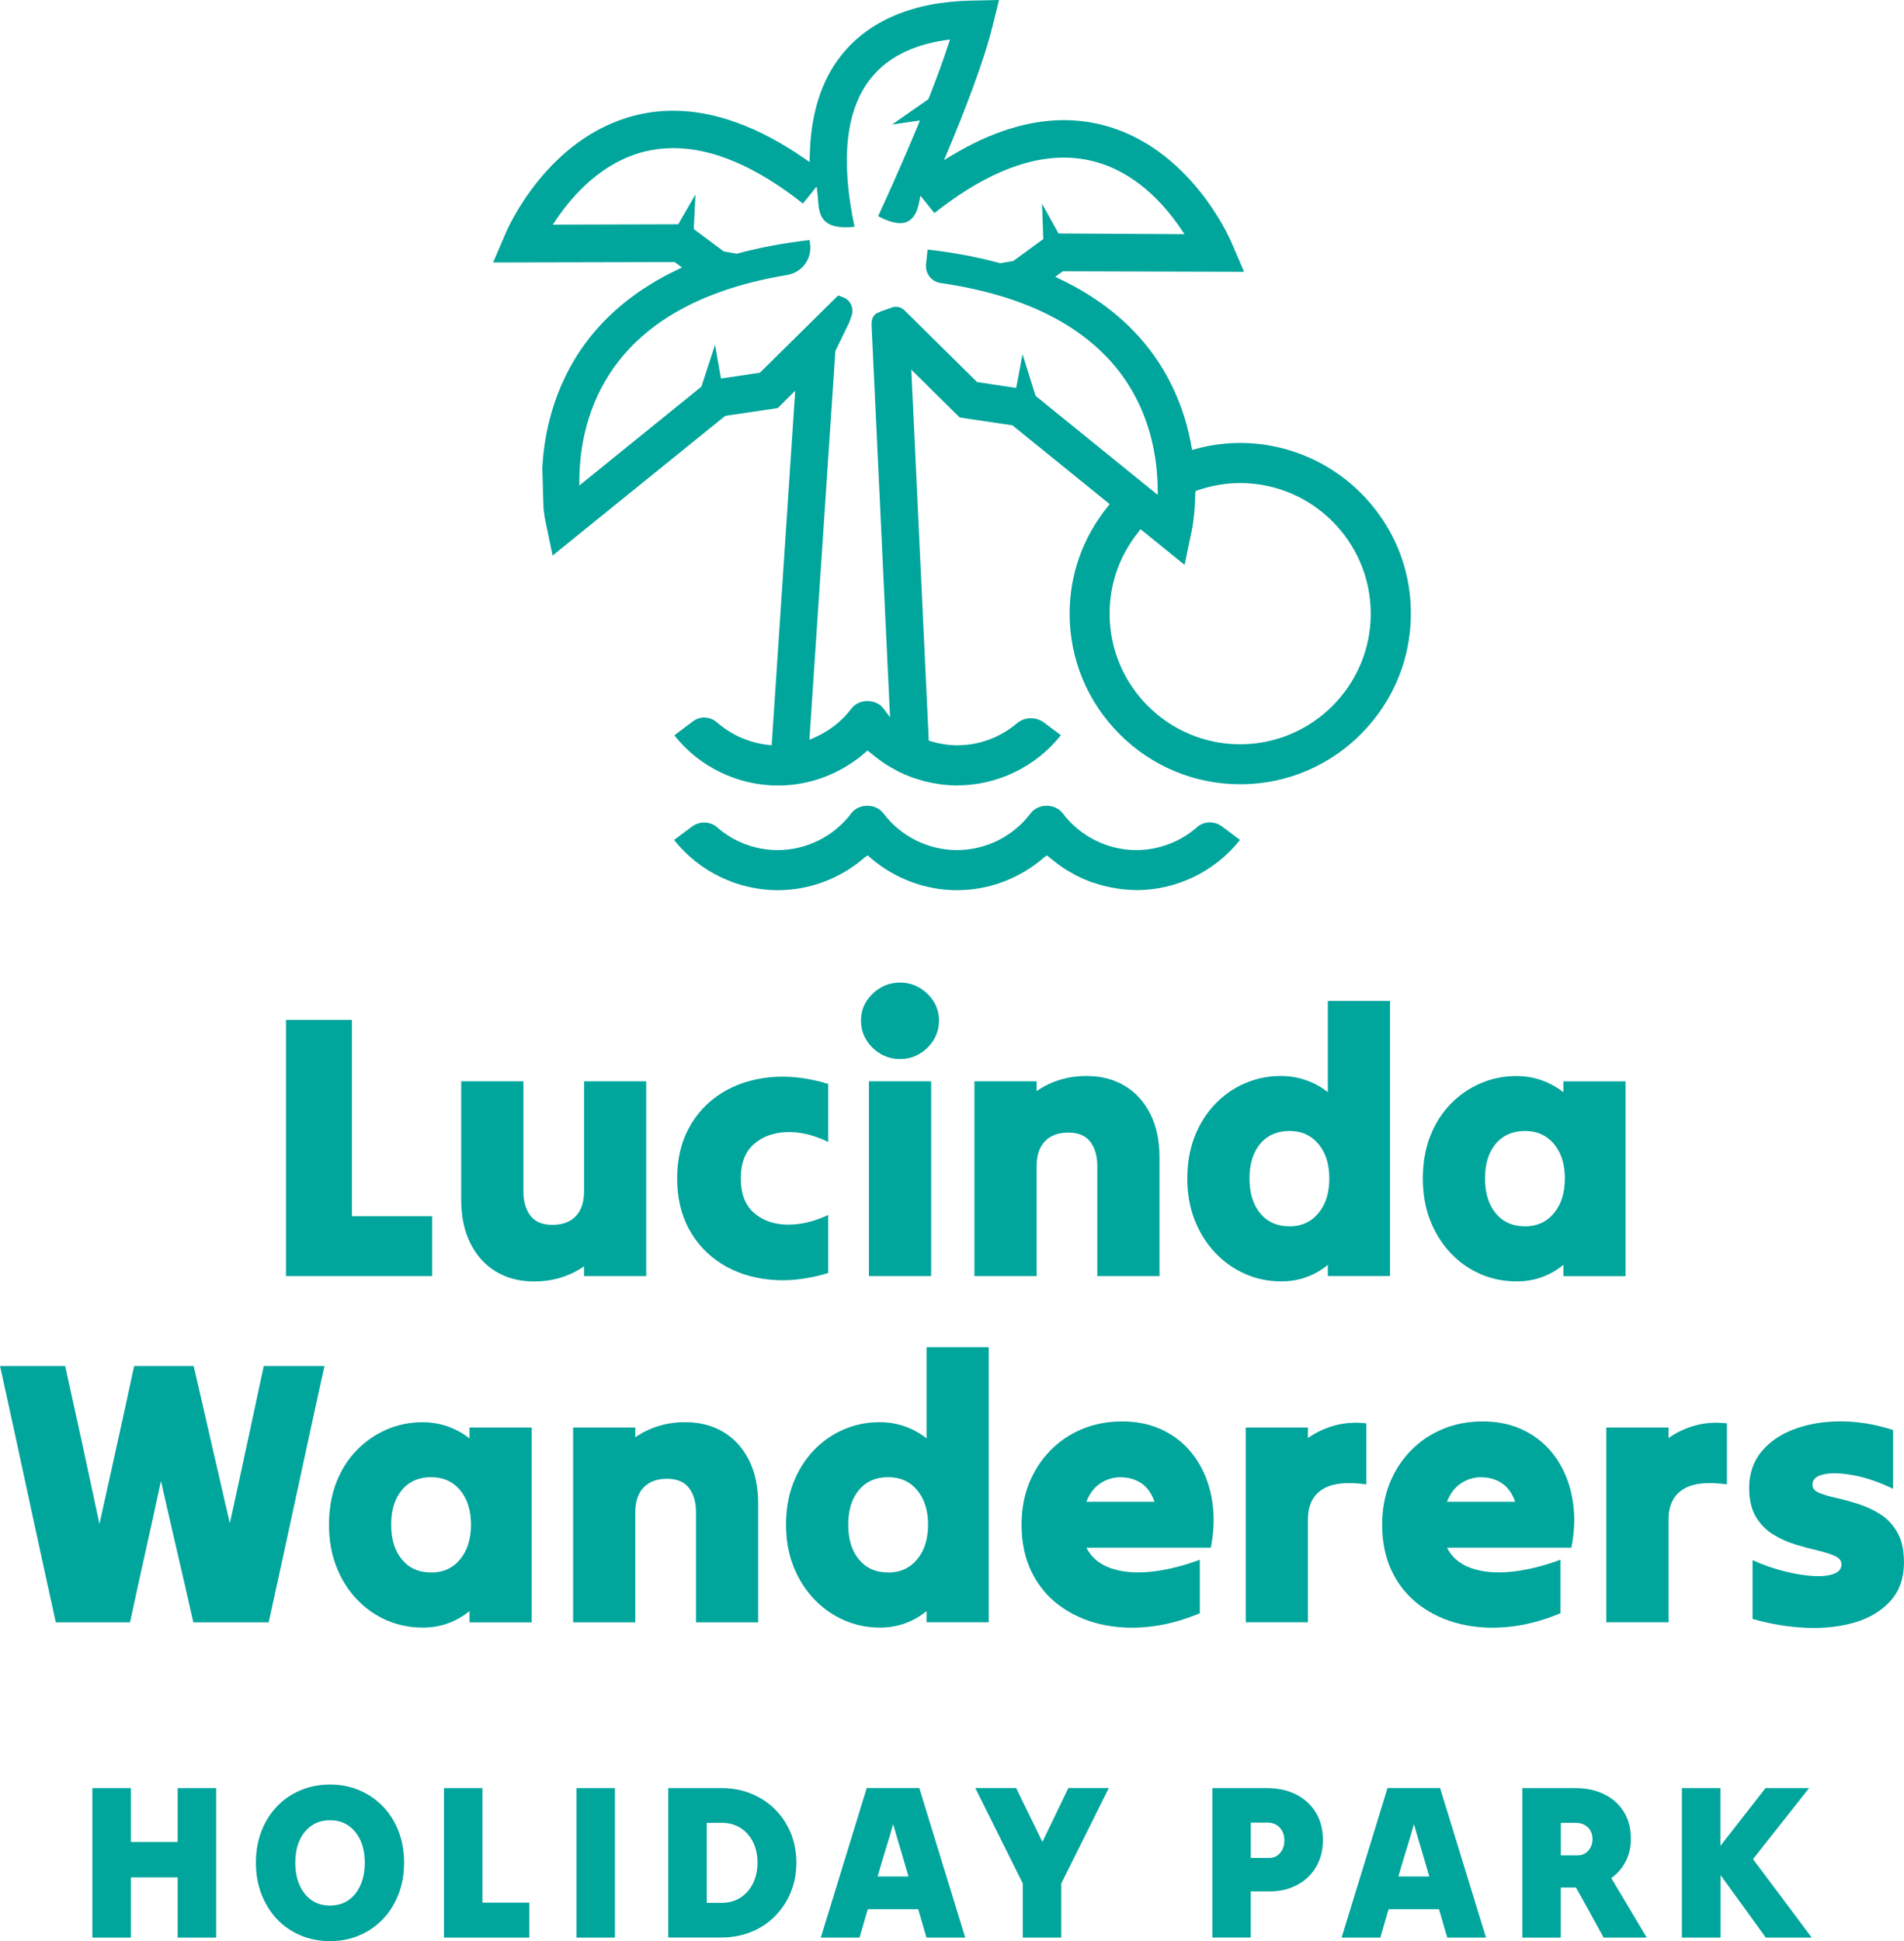
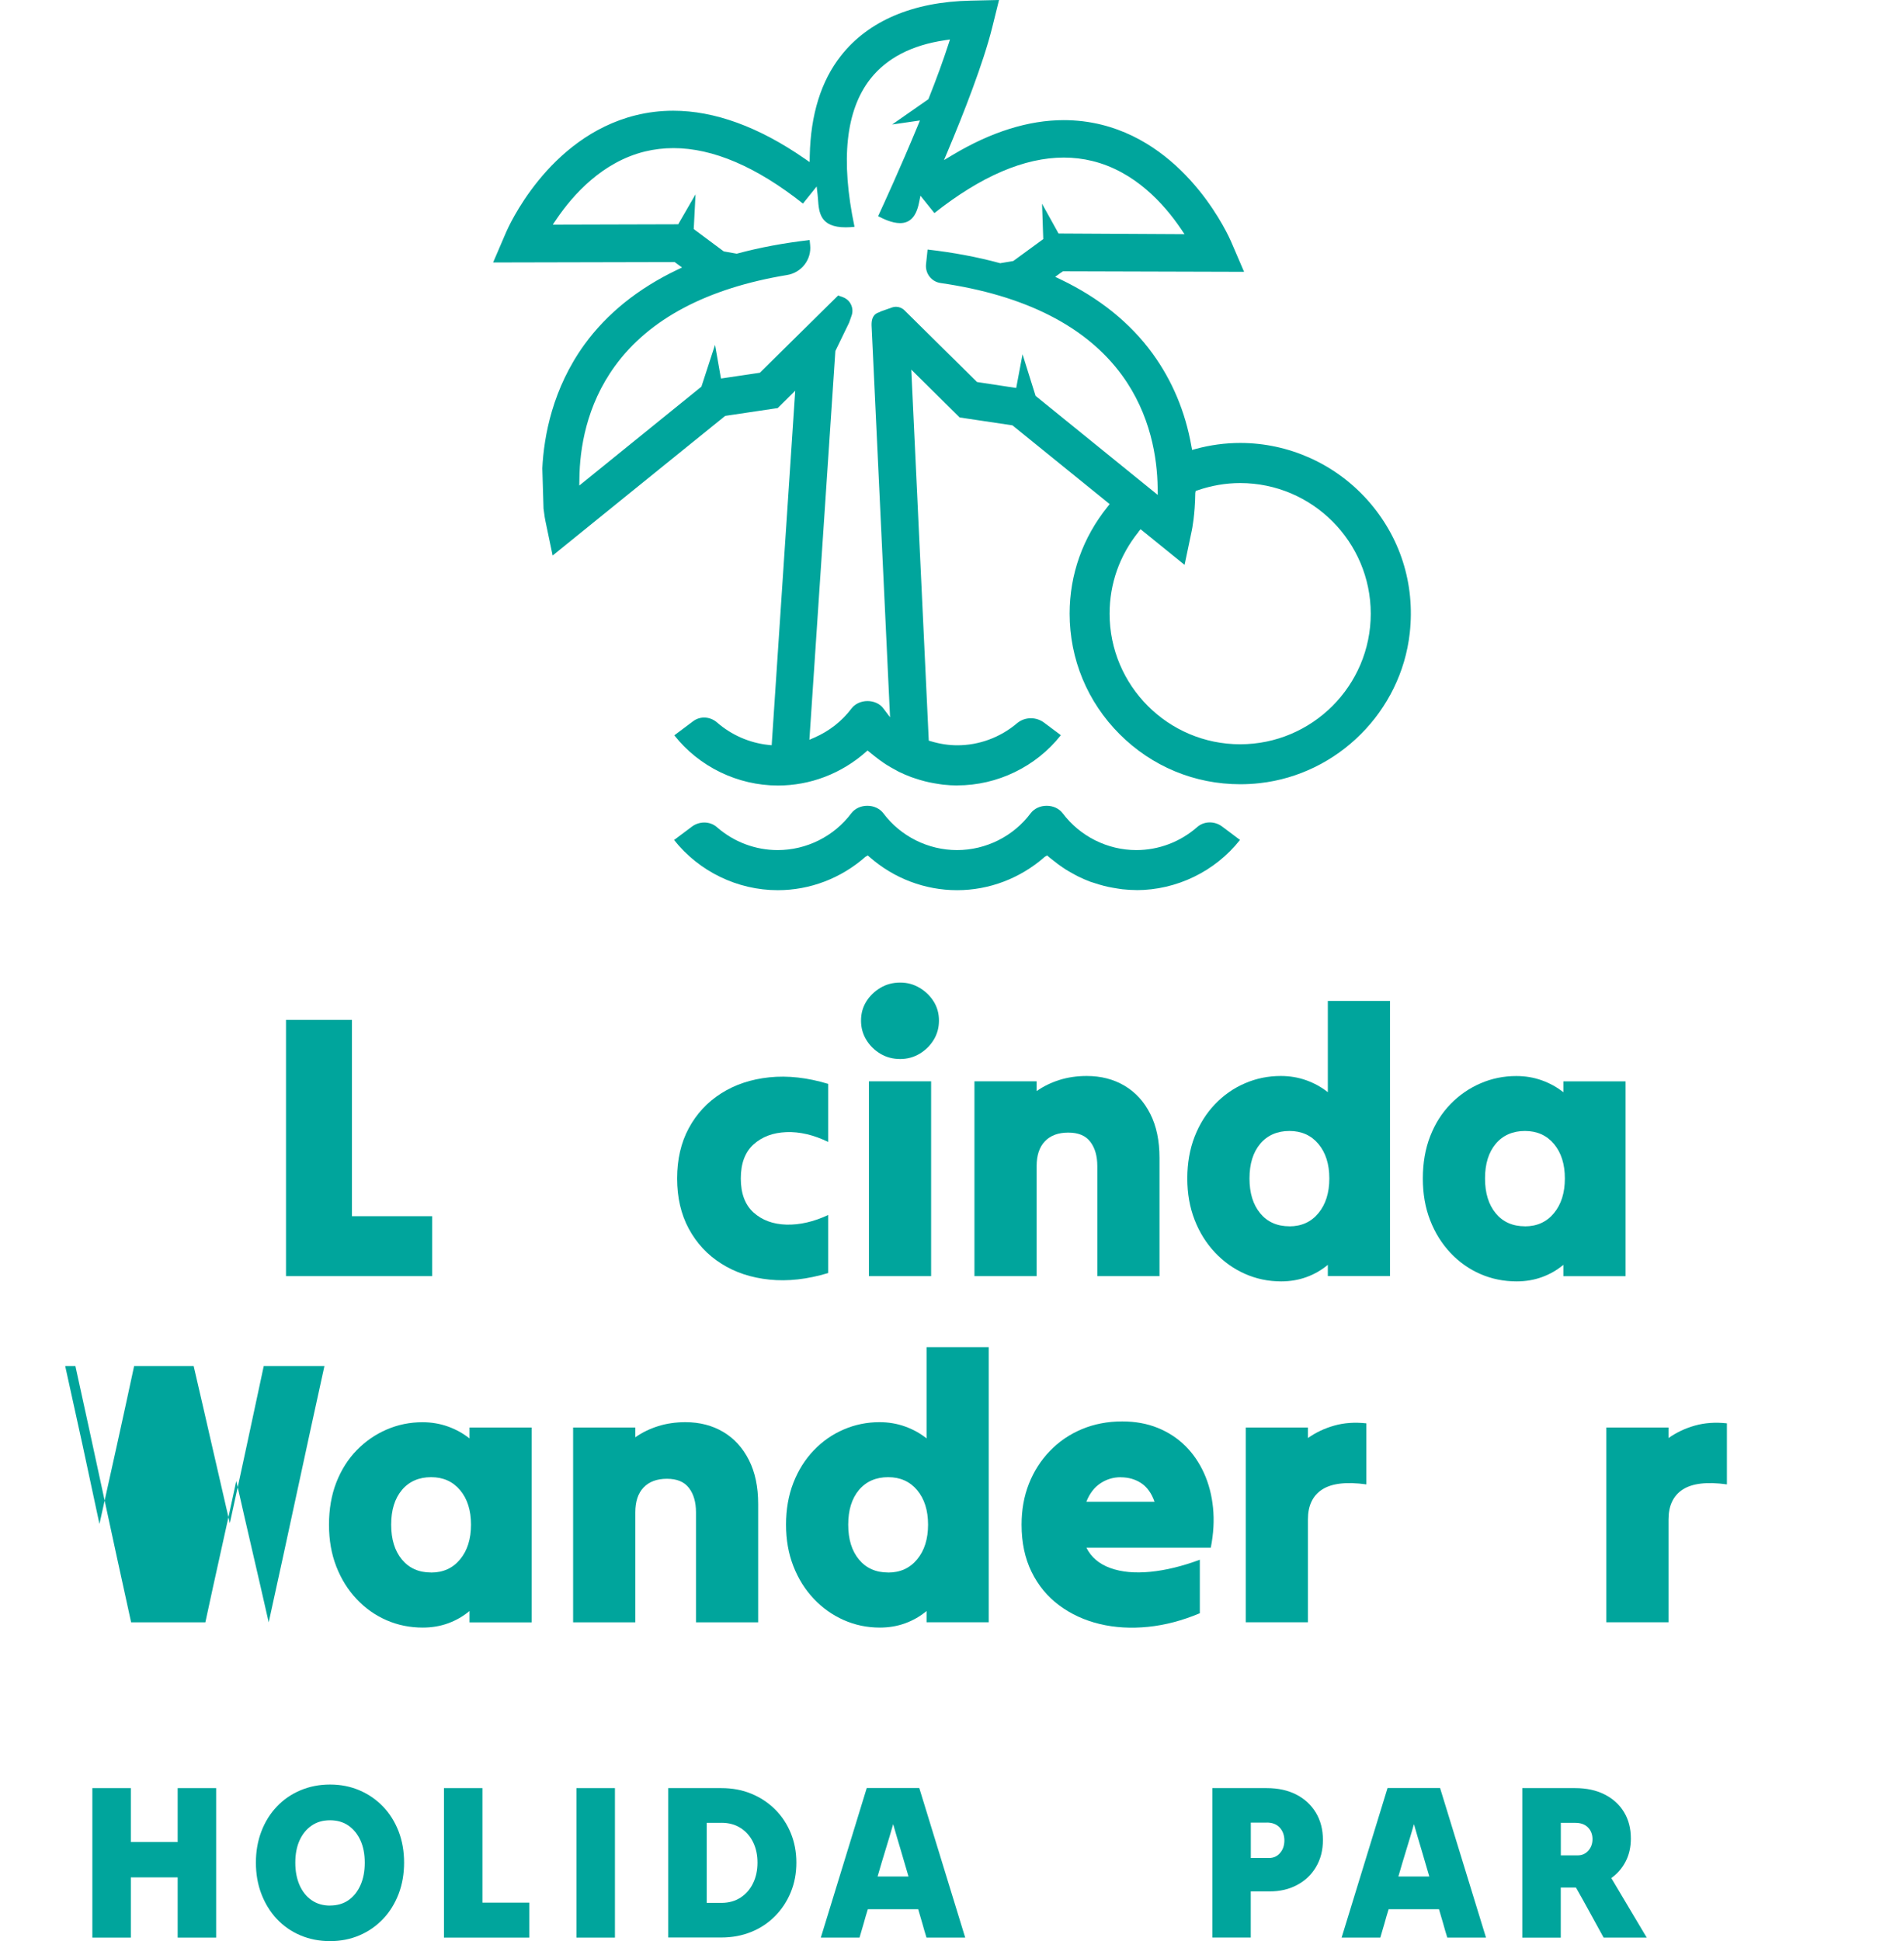
<svg xmlns="http://www.w3.org/2000/svg" viewBox="0 0 330.06 336.42">
  <g fill="#00a59c">
    <path d="m49.58 221.17v-44.42h11.43v34.03h13.91v10.39z" />
-     <path d="m112.02 187.4v33.77h-10.78v-1.7c-1.18.83-2.49 1.47-3.95 1.93s-3.04.69-4.74.69c-2.48 0-4.67-.57-6.56-1.7s-3.38-2.77-4.44-4.9c-1.07-2.13-1.6-4.66-1.6-7.58v-20.51h10.78v19.07c0 1.74.4 3.15 1.21 4.21.8 1.07 2.08 1.6 3.82 1.6s3.09-.5 4.05-1.5 1.44-2.44 1.44-4.31v-19.07h10.78z" />
    <path d="m117.38 204.25c0-3.31.67-6.22 2.02-8.72s3.22-4.52 5.62-6.04c2.39-1.52 5.18-2.45 8.36-2.78s6.58.05 10.19 1.14v10.06c-2.53-1.22-4.94-1.79-7.25-1.7s-4.2.79-5.68 2.12-2.22 3.3-2.22 5.91.74 4.58 2.22 5.91 3.37 2.02 5.68 2.09c2.31.06 4.72-.49 7.25-1.67v10.06c-3.62 1.09-7.01 1.47-10.19 1.14s-5.97-1.25-8.36-2.78c-2.4-1.52-4.27-3.54-5.62-6.04s-2.02-5.41-2.02-8.72z" />
    <path d="m156.05 183.54c-1.26 0-2.41-.3-3.43-.91s-1.84-1.42-2.45-2.42-.91-2.11-.91-3.33.3-2.32.91-3.3 1.43-1.77 2.45-2.38 2.17-.91 3.43-.91 2.34.31 3.36.91c1.02.61 1.84 1.4 2.45 2.38s.91 2.08.91 3.3-.3 2.33-.91 3.33-1.43 1.81-2.45 2.42-2.15.91-3.36.91zm-5.42 37.63v-33.77h10.78v33.77z" />
    <path d="m168.92 221.17v-33.77h10.78v1.7c1.18-.83 2.49-1.47 3.95-1.93s3.04-.69 4.74-.69c2.48 0 4.67.57 6.57 1.7 1.89 1.13 3.37 2.75 4.44 4.87 1.07 2.11 1.6 4.65 1.6 7.61v20.51h-10.78v-19.07c0-1.74-.4-3.15-1.21-4.21-.81-1.07-2.08-1.6-3.82-1.6s-3.09.5-4.05 1.5-1.44 2.44-1.44 4.31v19.07z" />
    <path d="m230.18 221.17v-1.96c-1.09.91-2.32 1.62-3.69 2.12s-2.84.75-4.41.75c-2.22 0-4.31-.44-6.27-1.31s-3.69-2.1-5.19-3.69-2.68-3.47-3.53-5.65-1.27-4.57-1.27-7.19.42-5.07 1.27-7.25 2.03-4.05 3.53-5.62 3.23-2.78 5.19-3.62c1.96-.85 4.03-1.27 6.21-1.27 1.57 0 3.05.25 4.44.75s2.63 1.19 3.72 2.06v-15.81h10.78v47.68h-10.78zm-6.66-8.63c2.09 0 3.77-.76 5.03-2.29 1.26-1.52 1.89-3.53 1.89-6.01s-.63-4.47-1.89-5.98c-1.26-1.5-2.94-2.25-5.03-2.25s-3.82.74-5.06 2.22-1.86 3.48-1.86 6.01.62 4.54 1.86 6.04 2.93 2.25 5.06 2.25z" />
    <path d="m271.01 221.17v-1.96c-1.09.91-2.32 1.62-3.69 2.12s-2.84.75-4.41.75c-2.22 0-4.31-.42-6.27-1.27s-3.69-2.07-5.19-3.66-2.68-3.47-3.53-5.65-1.27-4.59-1.27-7.25.42-5.14 1.27-7.32 2.03-4.04 3.53-5.58c1.5-1.55 3.23-2.74 5.19-3.59s4.03-1.27 6.21-1.27c1.57 0 3.05.25 4.44.75s2.63 1.19 3.72 2.06v-1.89h10.78v33.77h-10.78zm-6.66-8.63c2.09 0 3.77-.76 5.03-2.29 1.26-1.52 1.89-3.53 1.89-6.01s-.63-4.47-1.89-5.98c-1.26-1.5-2.94-2.25-5.03-2.25s-3.82.74-5.06 2.22-1.86 3.48-1.86 6.01.62 4.54 1.86 6.04 2.93 2.25 5.06 2.25z" />
-     <path d="m11.3 236.75c1 4.49 2 9.04 3 13.65 1 4.62 1.98 9.19 2.94 13.72 1-4.53 2.01-9.1 3.04-13.72 1.02-4.62 2.01-9.17 2.97-13.65h10.32c1.04 4.49 2.09 9.01 3.13 13.59s2.09 9.12 3.14 13.65c1-4.53 1.99-9.08 2.97-13.65s1.95-9.1 2.91-13.59h10.52c-1.61 7.32-3.22 14.72-4.83 22.21s-3.22 14.89-4.83 22.21h-13.06c-.92-4.05-1.85-8.13-2.81-12.25s-1.89-8.2-2.81-12.25c-.87 4.05-1.76 8.13-2.68 12.25s-1.81 8.2-2.68 12.25h-12.87c-1.61-7.32-3.22-14.72-4.83-22.21s-3.22-14.89-4.83-22.21h11.3z" />
+     <path d="m11.3 236.75c1 4.49 2 9.04 3 13.65 1 4.62 1.98 9.19 2.94 13.72 1-4.53 2.01-9.1 3.04-13.72 1.02-4.62 2.01-9.17 2.97-13.65h10.32c1.04 4.49 2.09 9.01 3.13 13.59s2.09 9.12 3.14 13.65c1-4.53 1.99-9.08 2.97-13.65s1.95-9.1 2.91-13.59h10.52c-1.61 7.32-3.22 14.72-4.83 22.21s-3.22 14.89-4.83 22.21c-.92-4.05-1.85-8.13-2.81-12.25s-1.89-8.2-2.81-12.25c-.87 4.05-1.76 8.13-2.68 12.25s-1.81 8.2-2.68 12.25h-12.87c-1.61-7.32-3.22-14.72-4.83-22.21s-3.22-14.89-4.83-22.21h11.3z" />
    <path d="m81.39 281.17v-1.96c-1.09.91-2.32 1.62-3.69 2.12s-2.84.75-4.41.75c-2.22 0-4.31-.42-6.27-1.27s-3.69-2.07-5.19-3.66-2.68-3.47-3.53-5.65-1.27-4.59-1.27-7.25.42-5.14 1.27-7.32 2.03-4.04 3.53-5.58c1.5-1.55 3.23-2.74 5.19-3.59s4.03-1.27 6.21-1.27c1.57 0 3.05.25 4.44.75s2.63 1.19 3.72 2.06v-1.89h10.78v33.77h-10.78zm-6.66-8.63c2.09 0 3.77-.76 5.03-2.29 1.26-1.52 1.89-3.53 1.89-6.01s-.63-4.47-1.89-5.98c-1.26-1.5-2.94-2.25-5.03-2.25s-3.82.74-5.06 2.22-1.86 3.48-1.86 6.01.62 4.54 1.86 6.04 2.93 2.25 5.06 2.25z" />
    <path d="m99.35 281.17v-33.77h10.78v1.7c1.18-.83 2.49-1.47 3.95-1.93s3.04-.69 4.74-.69c2.48 0 4.67.57 6.57 1.7 1.89 1.13 3.37 2.75 4.44 4.87 1.07 2.11 1.6 4.65 1.6 7.61v20.51h-10.78v-19.07c0-1.74-.4-3.15-1.21-4.21-.81-1.07-2.08-1.6-3.82-1.6s-3.09.5-4.05 1.5-1.44 2.44-1.44 4.31v19.07z" />
    <path d="m160.62 281.17v-1.96c-1.09.91-2.32 1.62-3.69 2.12s-2.84.75-4.41.75c-2.22 0-4.31-.44-6.27-1.31s-3.69-2.1-5.19-3.69-2.68-3.47-3.53-5.65-1.27-4.57-1.27-7.19.42-5.07 1.27-7.25 2.03-4.05 3.53-5.62 3.23-2.78 5.19-3.62c1.96-.85 4.03-1.27 6.21-1.27 1.57 0 3.05.25 4.44.75s2.63 1.19 3.72 2.06v-15.81h10.78v47.68h-10.78zm-6.66-8.63c2.09 0 3.77-.76 5.03-2.29 1.26-1.52 1.89-3.53 1.89-6.01s-.63-4.47-1.89-5.98c-1.26-1.5-2.94-2.25-5.03-2.25s-3.82.74-5.06 2.22-1.86 3.48-1.86 6.01.62 4.54 1.86 6.04 2.93 2.25 5.06 2.25z" />
    <path d="m207.98 279.6c-3 1.26-5.99 2.05-8.95 2.35s-5.76.14-8.39-.49-4.98-1.71-7.02-3.23c-2.05-1.52-3.65-3.46-4.8-5.81s-1.73-5.07-1.73-8.17c0-2.57.42-4.93 1.27-7.09s2.06-4.05 3.63-5.68 3.42-2.9 5.55-3.79 4.46-1.34 6.99-1.34c2.26 0 4.31.37 6.14 1.11s3.42 1.77 4.77 3.1 2.44 2.91 3.27 4.74 1.35 3.83 1.57 6.01.09 4.49-.39 6.92h-21.56c.83 1.66 2.21 2.83 4.15 3.53s4.25.91 6.92.65c2.68-.26 5.54-.96 8.59-2.09v9.28zm-13.72-23.58c-1.26 0-2.43.35-3.49 1.05-1.07.7-1.88 1.76-2.45 3.2h11.82c-.52-1.48-1.3-2.56-2.32-3.23s-2.21-1.01-3.56-1.01z" />
    <path d="m215.95 281.17v-33.77h10.78v1.83c1.35-.96 2.87-1.68 4.57-2.16s3.55-.61 5.55-.39v10.58c-3.44-.48-5.99-.18-7.64.88-1.66 1.07-2.48 2.8-2.48 5.19v17.83h-10.78z" />
-     <path d="m270.49 279.6c-3 1.26-5.99 2.05-8.95 2.35s-5.76.14-8.39-.49-4.98-1.71-7.02-3.23c-2.05-1.52-3.65-3.46-4.8-5.81s-1.73-5.07-1.73-8.17c0-2.57.42-4.93 1.27-7.09s2.06-4.05 3.63-5.68 3.42-2.9 5.55-3.79 4.46-1.34 6.99-1.34c2.26 0 4.31.37 6.14 1.11s3.42 1.77 4.77 3.1 2.44 2.91 3.27 4.74 1.35 3.83 1.57 6.01.09 4.49-.39 6.92h-21.56c.83 1.66 2.21 2.83 4.15 3.53s4.25.91 6.92.65c2.68-.26 5.54-.96 8.59-2.09v9.28zm-13.72-23.58c-1.26 0-2.43.35-3.49 1.05-1.07.7-1.88 1.76-2.45 3.2h11.82c-.52-1.48-1.3-2.56-2.32-3.23s-2.21-1.01-3.56-1.01z" />
    <path d="m278.46 281.17v-33.77h10.78v1.83c1.35-.96 2.87-1.68 4.57-2.16s3.55-.61 5.55-.39v10.58c-3.44-.48-5.99-.18-7.64.88-1.66 1.07-2.48 2.8-2.48 5.19v17.83h-10.78z" />
-     <path d="m330.06 270.72c0 2.7-.75 4.91-2.25 6.63s-3.52 2.97-6.04 3.76c-2.53.78-5.35 1.12-8.46 1.01s-6.28-.62-9.5-1.54v-10.19c1.83.83 3.66 1.47 5.49 1.93s3.48.73 4.96.82 2.68-.03 3.59-.36c.92-.33 1.37-.88 1.37-1.67 0-.61-.38-1.09-1.14-1.44s-1.75-.66-2.97-.95c-1.22-.28-2.51-.63-3.89-1.05-1.37-.41-2.67-1-3.89-1.76s-2.21-1.78-2.97-3.07c-.76-1.28-1.14-2.95-1.14-5 0-2.44.71-4.52 2.12-6.24 1.42-1.72 3.32-3.03 5.72-3.92 2.39-.89 5.07-1.34 8.03-1.34s5.99.5 9.08 1.5v10.19c-2.44-1.18-4.73-1.96-6.86-2.35s-3.85-.45-5.16-.16c-1.31.28-1.96.88-1.96 1.8 0 .61.38 1.08 1.14 1.4s1.74.62 2.94.88 2.48.61 3.85 1.05 2.66 1.03 3.85 1.8c1.2.76 2.18 1.81 2.94 3.14s1.14 3.04 1.14 5.13z" />
    <path d="m165.93 136.13c-.74 0-1.53-.05-2.43-.14-.17-.02-.33-.04-.49-.07l-.52-.08c-.49-.07-.98-.17-1.47-.27-.24-.05-.48-.11-.72-.17-.56-.14-1.12-.31-1.74-.52l-.24-.08c-.12-.04-.22-.07-.33-.11-.75-.28-1.49-.6-2.19-.94-.08-.04-.16-.08-.24-.13l-.21-.12c-.58-.3-1.13-.62-1.65-.94-.2-.13-.4-.26-.6-.4-.52-.36-.98-.69-1.42-1.05l-.14-.11c-.17-.14-.31-.25-.45-.36l-.7-.57-.31.27c-4.27 3.76-9.65 5.8-15.22 5.8-6.98 0-13.66-3.24-17.97-8.7l3.27-2.45c.55-.41 1.21-.63 1.9-.63.82 0 1.62.31 2.25.86 2.46 2.15 5.6 3.53 8.86 3.88l.6.06 4.08-61.44-3.05 3.02h-.1s-8.99 1.34-8.99 1.34l-16.78 13.57-13.13 10.63-1.26-6.02c-.03-.13-.17-.86-.32-2.11l-.21-6.99c.27-5.56 1.77-13.83 7.34-21.5 3.87-5.31 9.25-9.65 16-12.88l.88-.42-1.28-.94-31.47.07 2.26-5.26c.29-.67 7.16-16.43 22.42-20.24 2.12-.53 4.32-.8 6.54-.8 7.16 0 14.82 2.79 22.75 8.28l.9.62.02-1.09c.15-7.13 1.96-12.97 5.41-17.34 4.75-6.05 12.52-9.35 22.49-9.55l4.91-.11-1.18 4.76c-1.53 6.17-5.01 15.02-7.67 21.35l-.69 1.64 1.52-.91c6.67-3.99 13.15-6.02 19.25-6.02 2.22 0 4.44.27 6.57.8 15.21 3.79 22.13 19.56 22.42 20.23l2.26 5.26-31.39-.09-.55.37-.8.59.88.42c6.75 3.23 12.14 7.56 16 12.88 3.41 4.69 5.68 10.09 6.73 16.07l.12.63.61-.17c2.54-.69 5.14-1.04 7.73-1.04 8.39 0 16.42 3.6 22.04 9.87 5.69 6.36 8.3 14.55 7.35 23.08-1.51 13.56-12.44 24.5-26 26.01-1.13.13-2.27.19-3.39.19-7.89 0-15.31-3.08-20.9-8.67s-8.67-13.02-8.67-20.9c0-6.78 2.28-13.19 6.58-18.52l.36-.46-16.85-13.65-9.17-1.37-.06-.07-8.31-8.22 3.03 64.3.33.1c1.6.48 3.13.71 4.61.71 3.78 0 7.46-1.36 10.36-3.82.66-.56 1.51-.87 2.4-.87.82 0 1.64.27 2.3.77l2.9 2.17c-4.31 5.46-10.99 8.7-17.96 8.7zm31.43-43.94c-3.28 4.07-5.01 8.97-5.01 14.17 0 12.48 10.15 22.63 22.63 22.63s22.64-10.15 22.64-22.63-10.15-22.64-22.64-22.64c-2.49 0-4.97.43-7.39 1.26l-.32.11-.07.36c-.05 3.85-.57 6.33-.59 6.43l-1.26 6.02-7.63-6.18-.37.45zm-51.28-40.7c.64.23 1.15.68 1.44 1.29s.33 1.3.1 1.93l-.43 1.22-2.38 4.91-4.5 67.37.88-.38c2.57-1.12 4.78-2.86 6.41-5.03.61-.81 1.65-1.3 2.78-1.3s2.17.48 2.77 1.3l1.14 1.51-3.2-67.89c-.02-.75.07-1.8 1.08-2.21l.42-.17v-.03s2.03-.72 2.03-.72c.22-.08.46-.12.69-.12.55 0 1.07.21 1.47.6l12.59 12.44 6.79 1.03 1.1-5.84 2.26 7.21 21.18 17.17-.02-1.25c-.07-5.14-1.21-12.69-6.19-19.51-6.2-8.47-16.78-13.85-31.45-15.97-1.58-.23-2.68-1.67-2.51-3.27l.27-2.53c4.39.5 8.59 1.28 12.48 2.34l.1.03 2.27-.38 5.2-3.8-.21-6.13 2.86 5.16 21.84.12-.62-.92c-2.96-4.37-8.02-9.96-15.34-11.76-1.6-.4-3.28-.6-4.97-.6-6.83 0-14.37 3.24-22.43 9.62l-2.42-3.01-.25 1.22c-.48 2.38-1.55 3.53-3.28 3.53-1.43 0-2.94-.76-3.75-1.17-.02-.01-.04-.02-.06-.03.93-2.01 3.87-8.4 6.86-15.64l.39-.95s-4.72.69-4.82.7l6.29-4.39.05-.13c1.39-3.5 2.53-6.64 3.4-9.33l.29-.89-.93.14c-5.71.85-10.04 3.1-12.86 6.68-4.28 5.43-5.2 14.06-2.76 25.65-.55.06-1.06.09-1.53.09-4.46 0-4.64-2.6-4.8-4.9-.02-.32-.04-.56-.07-.79l-.16-1.39-2.38 2.96c-8.06-6.38-15.61-9.61-22.45-9.61-1.69 0-3.36.2-4.96.59-7.32 1.81-12.38 7.4-15.34 11.76l-.62.91 21.75-.06 3-5.19-.31 6.02 5.2 3.87 2.26.4.1-.03c3.94-1.06 8.16-1.84 12.53-2.34l.09.88c.26 2.49-1.49 4.77-3.99 5.18-13.85 2.29-23.9 7.6-29.85 15.78-4.98 6.85-6.1 14.36-6.16 19.46l-.02 1.25 21.17-17.14 2.36-7.25.95 5.39.09.45 6.73-1 13.57-13.39.78.28z" />
    <path d="m197.01 154.26c-.73 0-1.53-.05-2.43-.14-.17-.02-.33-.04-.49-.07l-.39-.06c-.52-.08-1.04-.17-1.56-.28-.26-.06-.51-.11-.77-.18-.56-.14-1.13-.32-1.74-.52l-.26-.08c-.12-.04-.22-.07-.32-.1-.75-.28-1.49-.6-2.19-.95-.09-.04-.45-.24-.45-.24-.6-.32-1.14-.62-1.65-.94-.2-.13-.4-.26-.6-.4-.53-.36-.98-.69-1.42-1.05l-.16-.12c-.15-.12-.3-.23-.44-.35-.02-.01-.25-.19-.3-.24l-.32-.28-.39.22c-4.27 3.76-9.66 5.8-15.22 5.8s-10.95-2.04-15.16-5.74l-.32-.28-.39.22c-4.27 3.76-9.65 5.8-15.22 5.8-6.97 0-13.65-3.24-17.97-8.7l3.08-2.31c.62-.47 1.39-.72 2.16-.72.82 0 1.6.29 2.19.81 2.92 2.56 6.67 3.97 10.53 3.97 5 0 9.77-2.38 12.76-6.38.61-.81 1.65-1.3 2.78-1.3s2.17.49 2.78 1.3c2.99 4 7.77 6.38 12.77 6.38s9.77-2.38 12.76-6.38c.61-.81 1.65-1.3 2.78-1.3s2.17.49 2.78 1.3c2.99 3.99 7.76 6.38 12.76 6.38 3.88 0 7.62-1.42 10.55-3.99.59-.52 1.36-.81 2.18-.81.77 0 1.53.25 2.15.72l3.09 2.32c-4.31 5.46-10.99 8.7-17.96 8.7z" />
    <path d="m22.68 335.81h-6.67v-25.91h6.67v9.34h8.12v-9.34h6.67v25.91h-6.67v-10.44h-8.12z" />
    <path d="m57.21 336.42c-1.86 0-3.57-.34-5.15-1.01s-2.93-1.62-4.08-2.84c-1.14-1.22-2.03-2.66-2.67-4.33s-.95-3.47-.95-5.43.32-3.76.95-5.41 1.52-3.08 2.67-4.29c1.14-1.21 2.5-2.15 4.08-2.82s3.29-1.01 5.15-1.01 3.56.34 5.12 1.01 2.92 1.61 4.08 2.82 2.05 2.64 2.69 4.29c.63 1.65.95 3.46.95 5.41s-.32 3.77-.95 5.43c-.64 1.66-1.53 3.11-2.69 4.33s-2.52 2.17-4.08 2.84-3.27 1.01-5.12 1.01zm0-6.17c1.24 0 2.31-.31 3.2-.93s1.58-1.49 2.08-2.61.74-2.41.74-3.89-.25-2.76-.74-3.85c-.5-1.09-1.19-1.95-2.08-2.57s-1.96-.93-3.2-.93-2.28.3-3.18.92c-.9.61-1.6 1.47-2.1 2.57-.5 1.11-.74 2.4-.74 3.87s.25 2.77.74 3.89c.5 1.12 1.19 1.99 2.1 2.61.9.62 1.96.93 3.18.93z" />
    <path d="m76.96 335.81v-25.91h6.67v19.85h8.12v6.06z" />
    <path d="m99.93 335.81v-25.91h6.67v25.91z" />
    <path d="m115.84 335.81v-25.91h9.22c1.88 0 3.61.32 5.18.97 1.58.65 2.95 1.56 4.12 2.72 1.17 1.17 2.08 2.54 2.72 4.1s.97 3.27.97 5.12-.32 3.57-.97 5.14c-.65 1.58-1.56 2.95-2.72 4.13-1.17 1.18-2.54 2.1-4.12 2.74s-3.3.97-5.18.97h-9.22zm9.22-19.89h-2.55v13.87h2.55c1.27 0 2.38-.31 3.32-.92s1.66-1.44 2.17-2.5c.51-1.05.76-2.24.76-3.56s-.25-2.5-.76-3.54-1.23-1.86-2.17-2.46-2.04-.9-3.32-.9z" />
    <path d="m142.29 335.81c1.32-4.27 2.65-8.59 3.98-12.96s2.66-8.69 3.98-12.96h9.11c1.32 4.27 2.65 8.59 3.98 12.96s2.66 8.69 3.98 12.96h-6.71c-.25-.81-.5-1.63-.72-2.46-.23-.83-.47-1.64-.72-2.46h-8.73c-.25.81-.5 1.63-.72 2.46-.23.83-.47 1.64-.72 2.46zm9.83-10.59h5.37c-.43-1.5-.88-3.01-1.33-4.54-.46-1.52-.9-3.04-1.33-4.53-.43 1.5-.88 3.01-1.35 4.53-.47 1.53-.92 3.04-1.35 4.54z" />
-     <path d="m177.31 335.81v-9.38c-1.35-2.72-2.72-5.47-4.12-8.27-1.4-2.79-2.77-5.55-4.12-8.27h7.09c.74 1.55 1.49 3.11 2.27 4.67.77 1.56 1.53 3.12 2.27 4.67.74-1.55 1.49-3.11 2.25-4.67s1.51-3.12 2.25-4.67h7.01c-1.35 2.72-2.72 5.48-4.12 8.27-1.4 2.8-2.77 5.55-4.12 8.27v9.38h-6.67z" />
    <path d="m210.16 335.81v-25.91h9.45c1.96 0 3.66.38 5.11 1.12 1.45.75 2.58 1.8 3.39 3.14.81 1.35 1.22 2.92 1.22 4.72s-.4 3.34-1.2 4.69-1.89 2.39-3.28 3.12c-1.38.74-2.95 1.11-4.71 1.11h-3.32v8h-6.67zm9.45-19.93h-2.78v6.13h3.16c.79 0 1.43-.29 1.92-.88.5-.58.74-1.31.74-2.17s-.27-1.62-.8-2.21c-.53-.58-1.28-.88-2.25-.88z" />
    <path d="m232.57 335.81c1.32-4.27 2.65-8.59 3.98-12.96s2.66-8.69 3.98-12.96h9.11c1.32 4.27 2.65 8.59 3.98 12.96s2.66 8.69 3.98 12.96h-6.71c-.25-.81-.5-1.63-.72-2.46-.23-.83-.47-1.64-.72-2.46h-8.73c-.25.81-.5 1.63-.72 2.46-.23.83-.47 1.64-.72 2.46zm9.83-10.59h5.37c-.43-1.5-.88-3.01-1.33-4.54-.46-1.52-.9-3.04-1.33-4.53-.43 1.5-.88 3.01-1.35 4.53-.47 1.53-.92 3.04-1.35 4.54z" />
    <path d="m263.89 335.81v-25.91h9.18c1.93 0 3.62.36 5.07 1.09s2.57 1.74 3.37 3.05 1.2 2.84 1.2 4.59c0 1.5-.3 2.83-.91 4s-1.44 2.12-2.48 2.86c1.02 1.7 2.04 3.42 3.07 5.16s2.05 3.46 3.07 5.16h-7.47c-.79-1.42-1.58-2.87-2.38-4.34s-1.61-2.92-2.42-4.34h-2.63v8.69h-6.67zm9.19-19.89h-2.51v5.64h2.9c.76 0 1.38-.27 1.87-.82.48-.55.72-1.21.72-2s-.26-1.49-.78-2.02-1.25-.8-2.19-.8z" />
-     <path d="m291.56 335.81v-25.91h6.67v10.02c1.29-1.65 2.6-3.32 3.91-5.01s2.61-3.36 3.91-5.01h7.55c-1.6 2.03-3.22 4.08-4.86 6.16s-3.26 4.12-4.86 6.15c1.68 2.24 3.37 4.5 5.09 6.78 1.71 2.29 3.41 4.56 5.09 6.82h-7.96c-1.29-1.8-2.6-3.61-3.92-5.43s-2.63-3.61-3.92-5.39v10.82h-6.67z" />
  </g>
</svg>